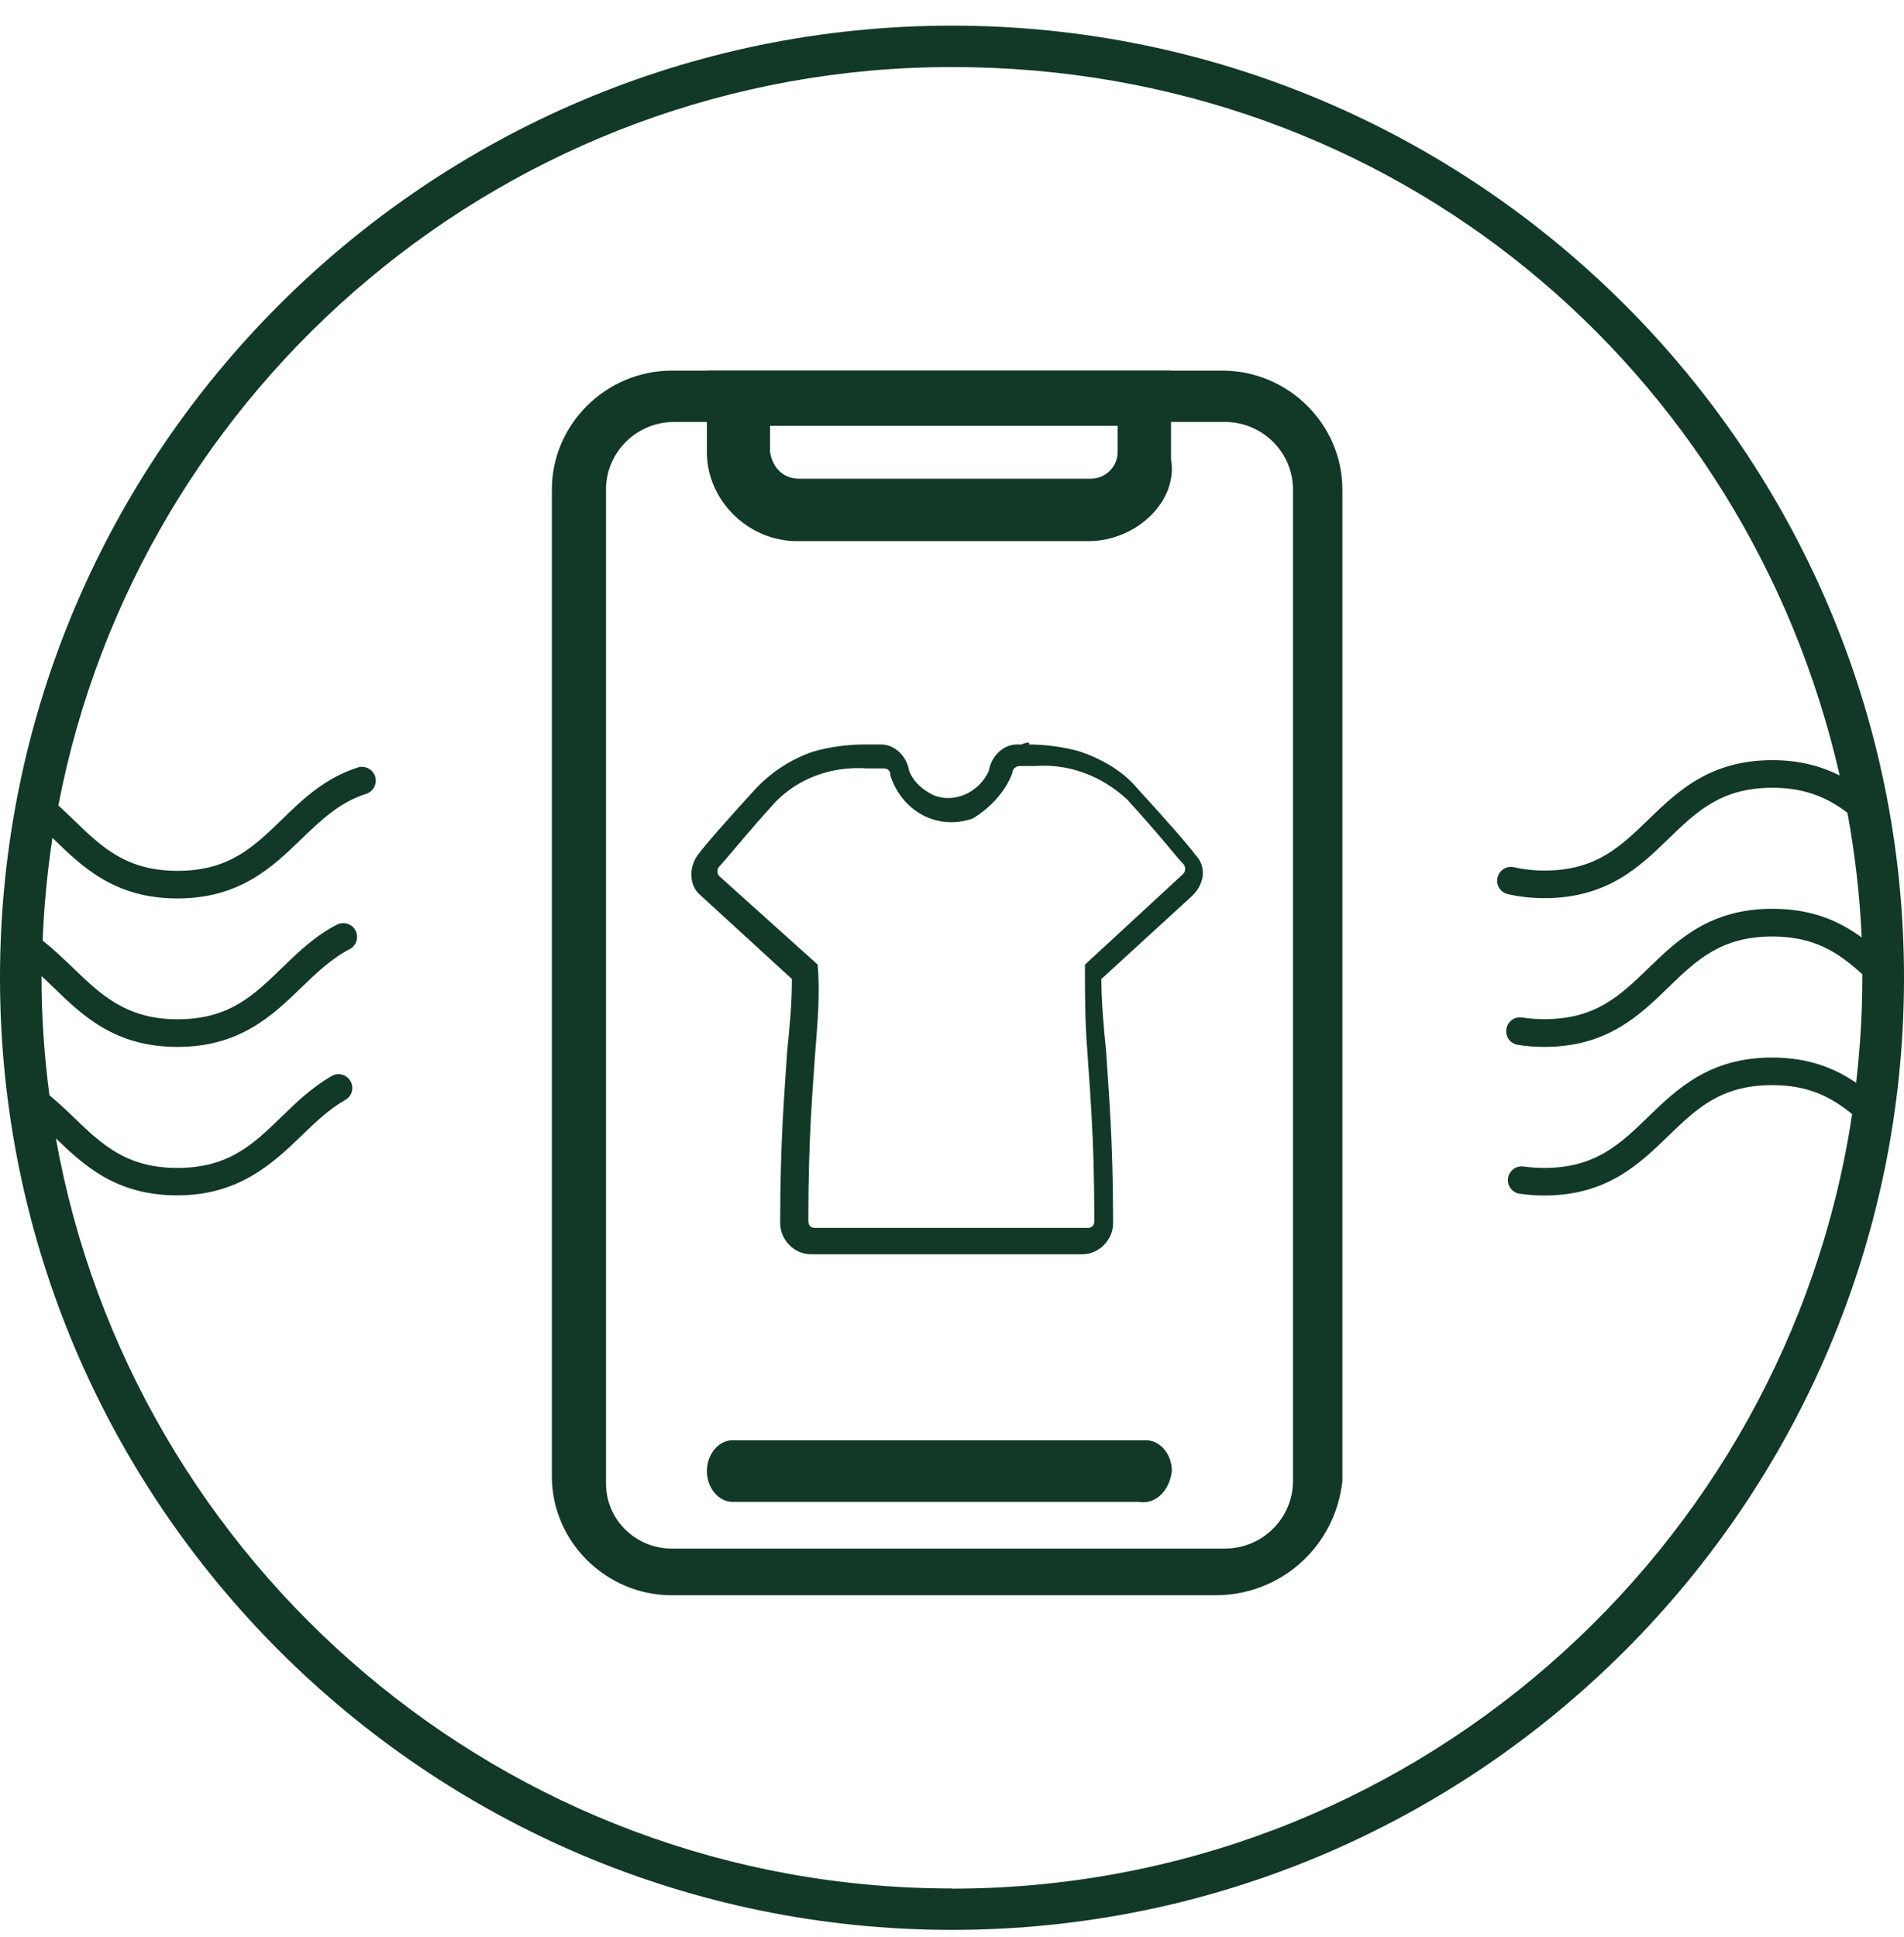
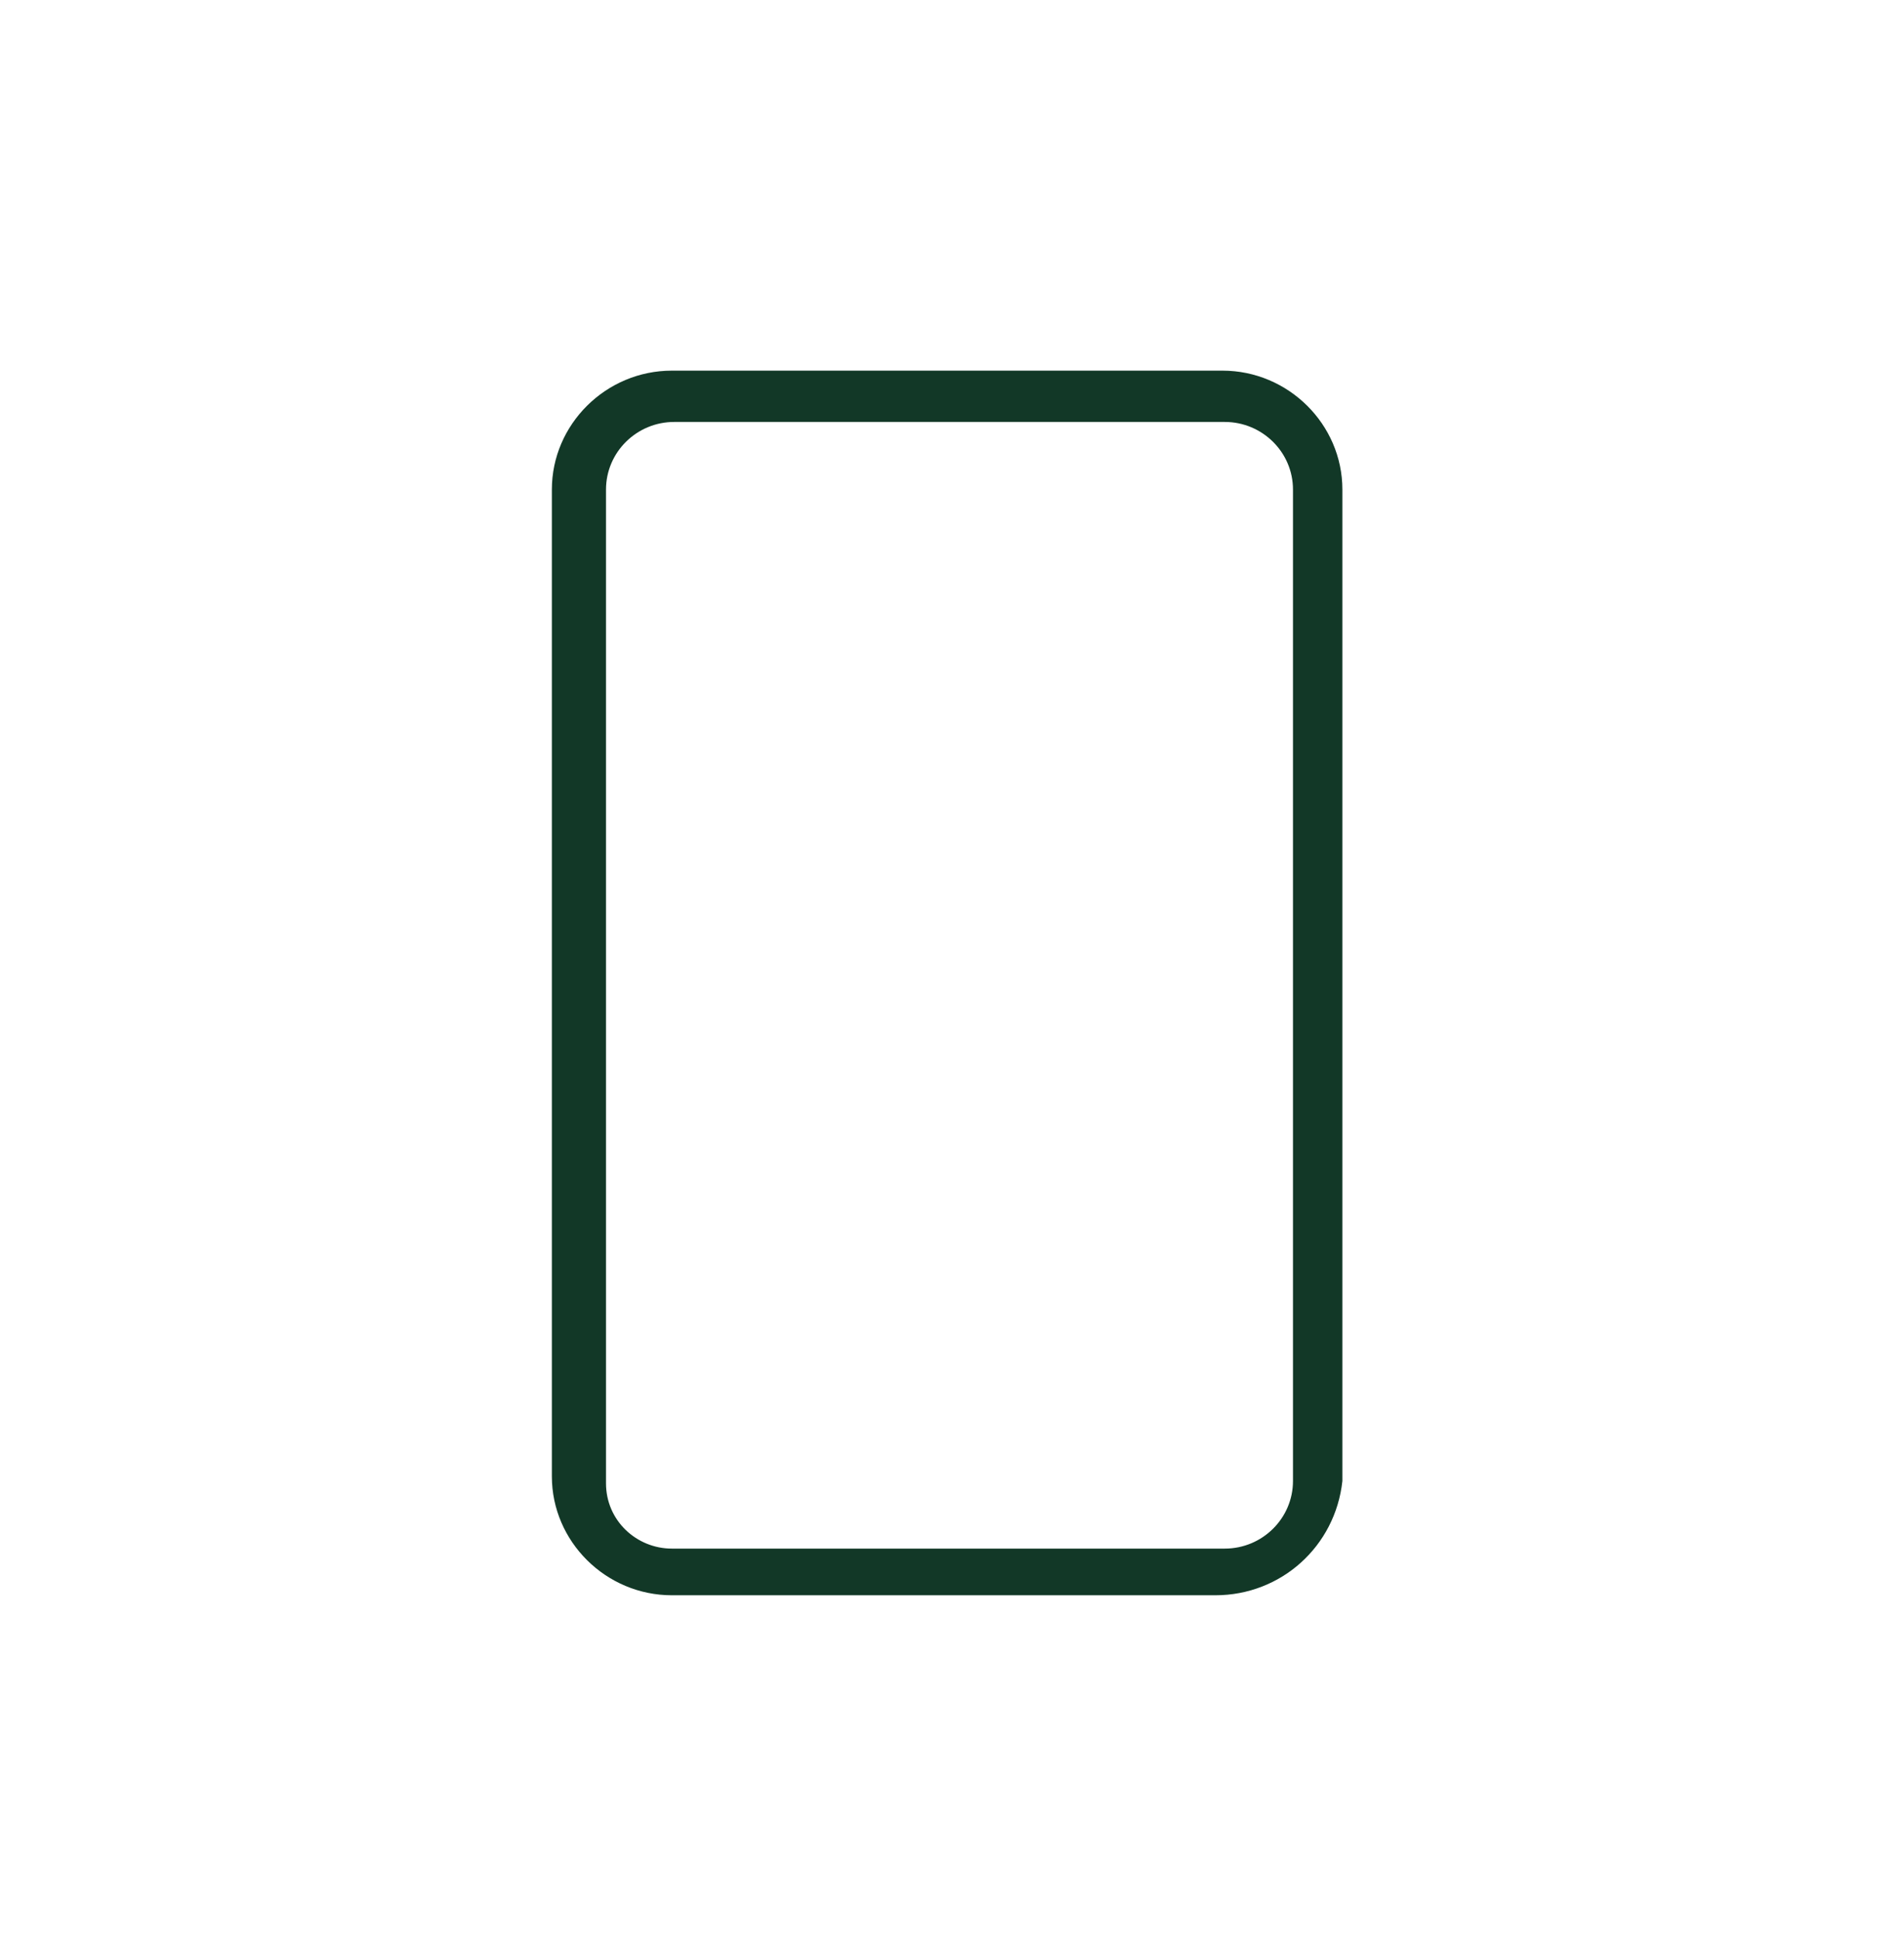
<svg xmlns="http://www.w3.org/2000/svg" width="58" height="59" viewBox="0 0 58 59" fill="none">
-   <path d="M29 0.781C13.008 0.781 0 13.789 0 29.781C0 45.773 13.008 58.781 29 58.781C44.992 58.781 58 45.773 58 29.781C58 13.789 44.992 0.781 29 0.781ZM29 57.52C15.374 57.52 4.018 47.644 1.702 34.673C2.56 35.501 3.543 36.409 5.401 36.409C7.258 36.409 8.292 35.451 9.167 34.61C9.599 34.19 10.011 33.791 10.52 33.501C10.722 33.387 10.793 33.131 10.675 32.929C10.562 32.727 10.306 32.656 10.104 32.774C9.503 33.118 9.032 33.572 8.582 34.009C7.717 34.85 6.968 35.573 5.405 35.573C3.841 35.573 3.093 34.85 2.228 34.014C2.001 33.791 1.757 33.572 1.505 33.358C1.353 32.19 1.265 30.996 1.265 29.785C1.265 29.769 1.265 29.748 1.265 29.731C1.391 29.844 1.513 29.962 1.639 30.084C2.509 30.929 3.501 31.887 5.405 31.887C7.309 31.887 8.297 30.929 9.171 30.088C9.641 29.634 10.083 29.206 10.65 28.911C10.856 28.806 10.936 28.55 10.831 28.344C10.726 28.138 10.469 28.058 10.264 28.163C9.587 28.512 9.078 29.008 8.587 29.483C7.721 30.323 6.973 31.046 5.409 31.046C3.846 31.046 3.06 30.286 2.228 29.483C1.933 29.201 1.635 28.911 1.299 28.651C1.341 27.592 1.442 26.545 1.597 25.52C1.614 25.536 1.631 25.553 1.648 25.57C2.518 26.411 3.501 27.365 5.405 27.365C7.309 27.365 8.297 26.406 9.171 25.566C9.768 24.99 10.326 24.444 11.155 24.179C11.377 24.107 11.495 23.872 11.428 23.649C11.356 23.431 11.121 23.305 10.898 23.376C9.885 23.704 9.225 24.343 8.587 24.961C7.721 25.801 6.973 26.524 5.409 26.524C3.846 26.524 3.098 25.801 2.236 24.965C2.089 24.822 1.933 24.675 1.778 24.532C4.232 11.734 15.5 2.042 29 2.042C42.5 2.042 53.23 11.28 56.041 23.62C55.499 23.347 54.839 23.153 53.99 23.153C52.087 23.153 51.099 24.107 50.225 24.952C49.359 25.793 48.611 26.516 47.047 26.516C46.719 26.516 46.408 26.482 46.123 26.415C45.896 26.36 45.669 26.503 45.618 26.73C45.564 26.957 45.706 27.184 45.934 27.234C46.282 27.314 46.656 27.356 47.051 27.356C48.96 27.356 49.943 26.402 50.817 25.557C51.683 24.717 52.431 23.994 53.995 23.994C55.037 23.994 55.722 24.334 56.277 24.755C56.504 25.994 56.655 27.259 56.71 28.554C56.054 28.071 55.218 27.68 53.99 27.68C52.087 27.68 51.099 28.634 50.225 29.479C49.359 30.319 48.611 31.042 47.047 31.042C46.812 31.042 46.585 31.025 46.371 30.992C46.139 30.954 45.925 31.109 45.887 31.341C45.849 31.572 46.005 31.786 46.236 31.824C46.492 31.866 46.766 31.887 47.043 31.887C48.951 31.887 49.935 30.933 50.809 30.088C51.675 29.247 52.423 28.525 53.986 28.525C55.251 28.525 55.978 28.987 56.731 29.676C56.731 29.714 56.731 29.748 56.731 29.785C56.731 30.866 56.663 31.929 56.542 32.98C55.894 32.538 55.096 32.211 53.982 32.211C52.078 32.211 51.09 33.165 50.216 34.009C49.35 34.85 48.602 35.573 47.039 35.573C46.82 35.573 46.61 35.556 46.413 35.531C46.186 35.497 45.971 35.657 45.938 35.884C45.904 36.115 46.064 36.325 46.291 36.359C46.53 36.392 46.782 36.413 47.039 36.413C48.947 36.413 49.93 35.459 50.805 34.615C51.67 33.774 52.419 33.051 53.982 33.051C55.05 33.051 55.747 33.383 56.42 33.934C54.411 47.27 42.878 57.525 28.992 57.525L29 57.52Z" fill="#123827" />
  <path d="M18.46 45.179V14.912C18.46 13.775 19.392 12.852 20.538 12.852H37.308C38.455 12.852 39.387 13.775 39.387 14.912V45.108C39.387 46.245 38.455 47.168 37.308 47.168H20.467C19.392 47.168 18.46 46.316 18.46 45.179ZM20.467 11.289C18.46 11.289 16.811 12.923 16.811 14.912V44.966C16.811 46.955 18.46 48.589 20.467 48.589H37.022C39.028 48.589 40.677 47.097 40.892 45.108V14.912C40.892 12.923 39.243 11.289 37.237 11.289H20.467Z" fill="#123827" />
-   <path d="M23.458 13.776V12.971H34.044V13.776C34.044 14.215 33.674 14.58 33.23 14.58H24.346C23.828 14.58 23.532 14.215 23.458 13.776ZM21.533 11.289V13.776C21.533 15.239 22.792 16.482 24.272 16.482H33.156C34.636 16.482 35.895 15.239 35.672 13.995V11.289H21.533Z" fill="#123827" />
-   <path d="M30.837 23.55C30.837 23.404 30.979 23.331 31.051 23.331H31.194C31.337 23.331 31.408 23.331 31.551 23.331C32.551 23.258 33.55 23.623 34.336 24.352C35.336 25.445 35.836 26.101 36.05 26.32C36.121 26.393 36.121 26.539 36.05 26.611L33.05 29.381C33.05 30.256 33.05 31.131 33.122 32.006C33.193 33.172 33.336 34.557 33.336 37.181C33.336 37.327 33.265 37.4 33.122 37.4H24.837C24.695 37.4 24.623 37.327 24.623 37.181C24.623 34.557 24.766 33.099 24.837 32.006C24.909 31.131 24.98 30.256 24.909 29.381L21.909 26.684C21.838 26.611 21.838 26.466 21.909 26.393C22.124 26.174 22.695 25.445 23.623 24.425C24.338 23.696 25.337 23.331 26.409 23.404C26.552 23.404 26.694 23.404 26.766 23.404H26.909C27.051 23.404 27.123 23.477 27.123 23.623C27.48 24.716 28.551 25.299 29.622 24.935C30.122 24.643 30.622 24.133 30.837 23.55ZM31.122 22.675H30.979C30.551 22.675 30.194 23.04 30.122 23.477C29.837 24.133 29.051 24.498 28.408 24.206C28.123 24.06 27.837 23.841 27.694 23.477C27.623 23.04 27.266 22.675 26.837 22.675H26.694C26.552 22.675 26.409 22.675 26.337 22.675C25.837 22.675 25.266 22.748 24.766 22.894C24.123 23.113 23.552 23.477 23.052 23.987C22.052 25.081 21.481 25.737 21.267 26.028C20.981 26.393 20.981 26.976 21.338 27.268L24.123 29.819C24.123 30.621 24.052 31.277 23.98 32.006C23.909 33.172 23.766 34.63 23.766 37.254C23.766 37.764 24.195 38.202 24.695 38.202H32.979C33.479 38.202 33.907 37.764 33.907 37.254C33.907 34.63 33.765 33.172 33.693 32.006C33.622 31.277 33.55 30.548 33.55 29.819L36.336 27.268C36.693 26.903 36.764 26.393 36.407 26.028C36.193 25.737 35.621 25.081 34.622 23.987C34.193 23.477 33.55 23.113 32.908 22.894C32.408 22.748 31.836 22.675 31.337 22.675C31.408 22.602 31.265 22.602 31.122 22.675Z" fill="#123827" />
-   <path d="M22.316 43.868C21.889 43.868 21.533 44.294 21.533 44.807C21.533 45.319 21.889 45.745 22.316 45.745H34.702C35.2 45.831 35.627 45.404 35.698 44.807C35.698 44.294 35.342 43.868 34.915 43.868H22.316Z" fill="#123827" />
</svg>